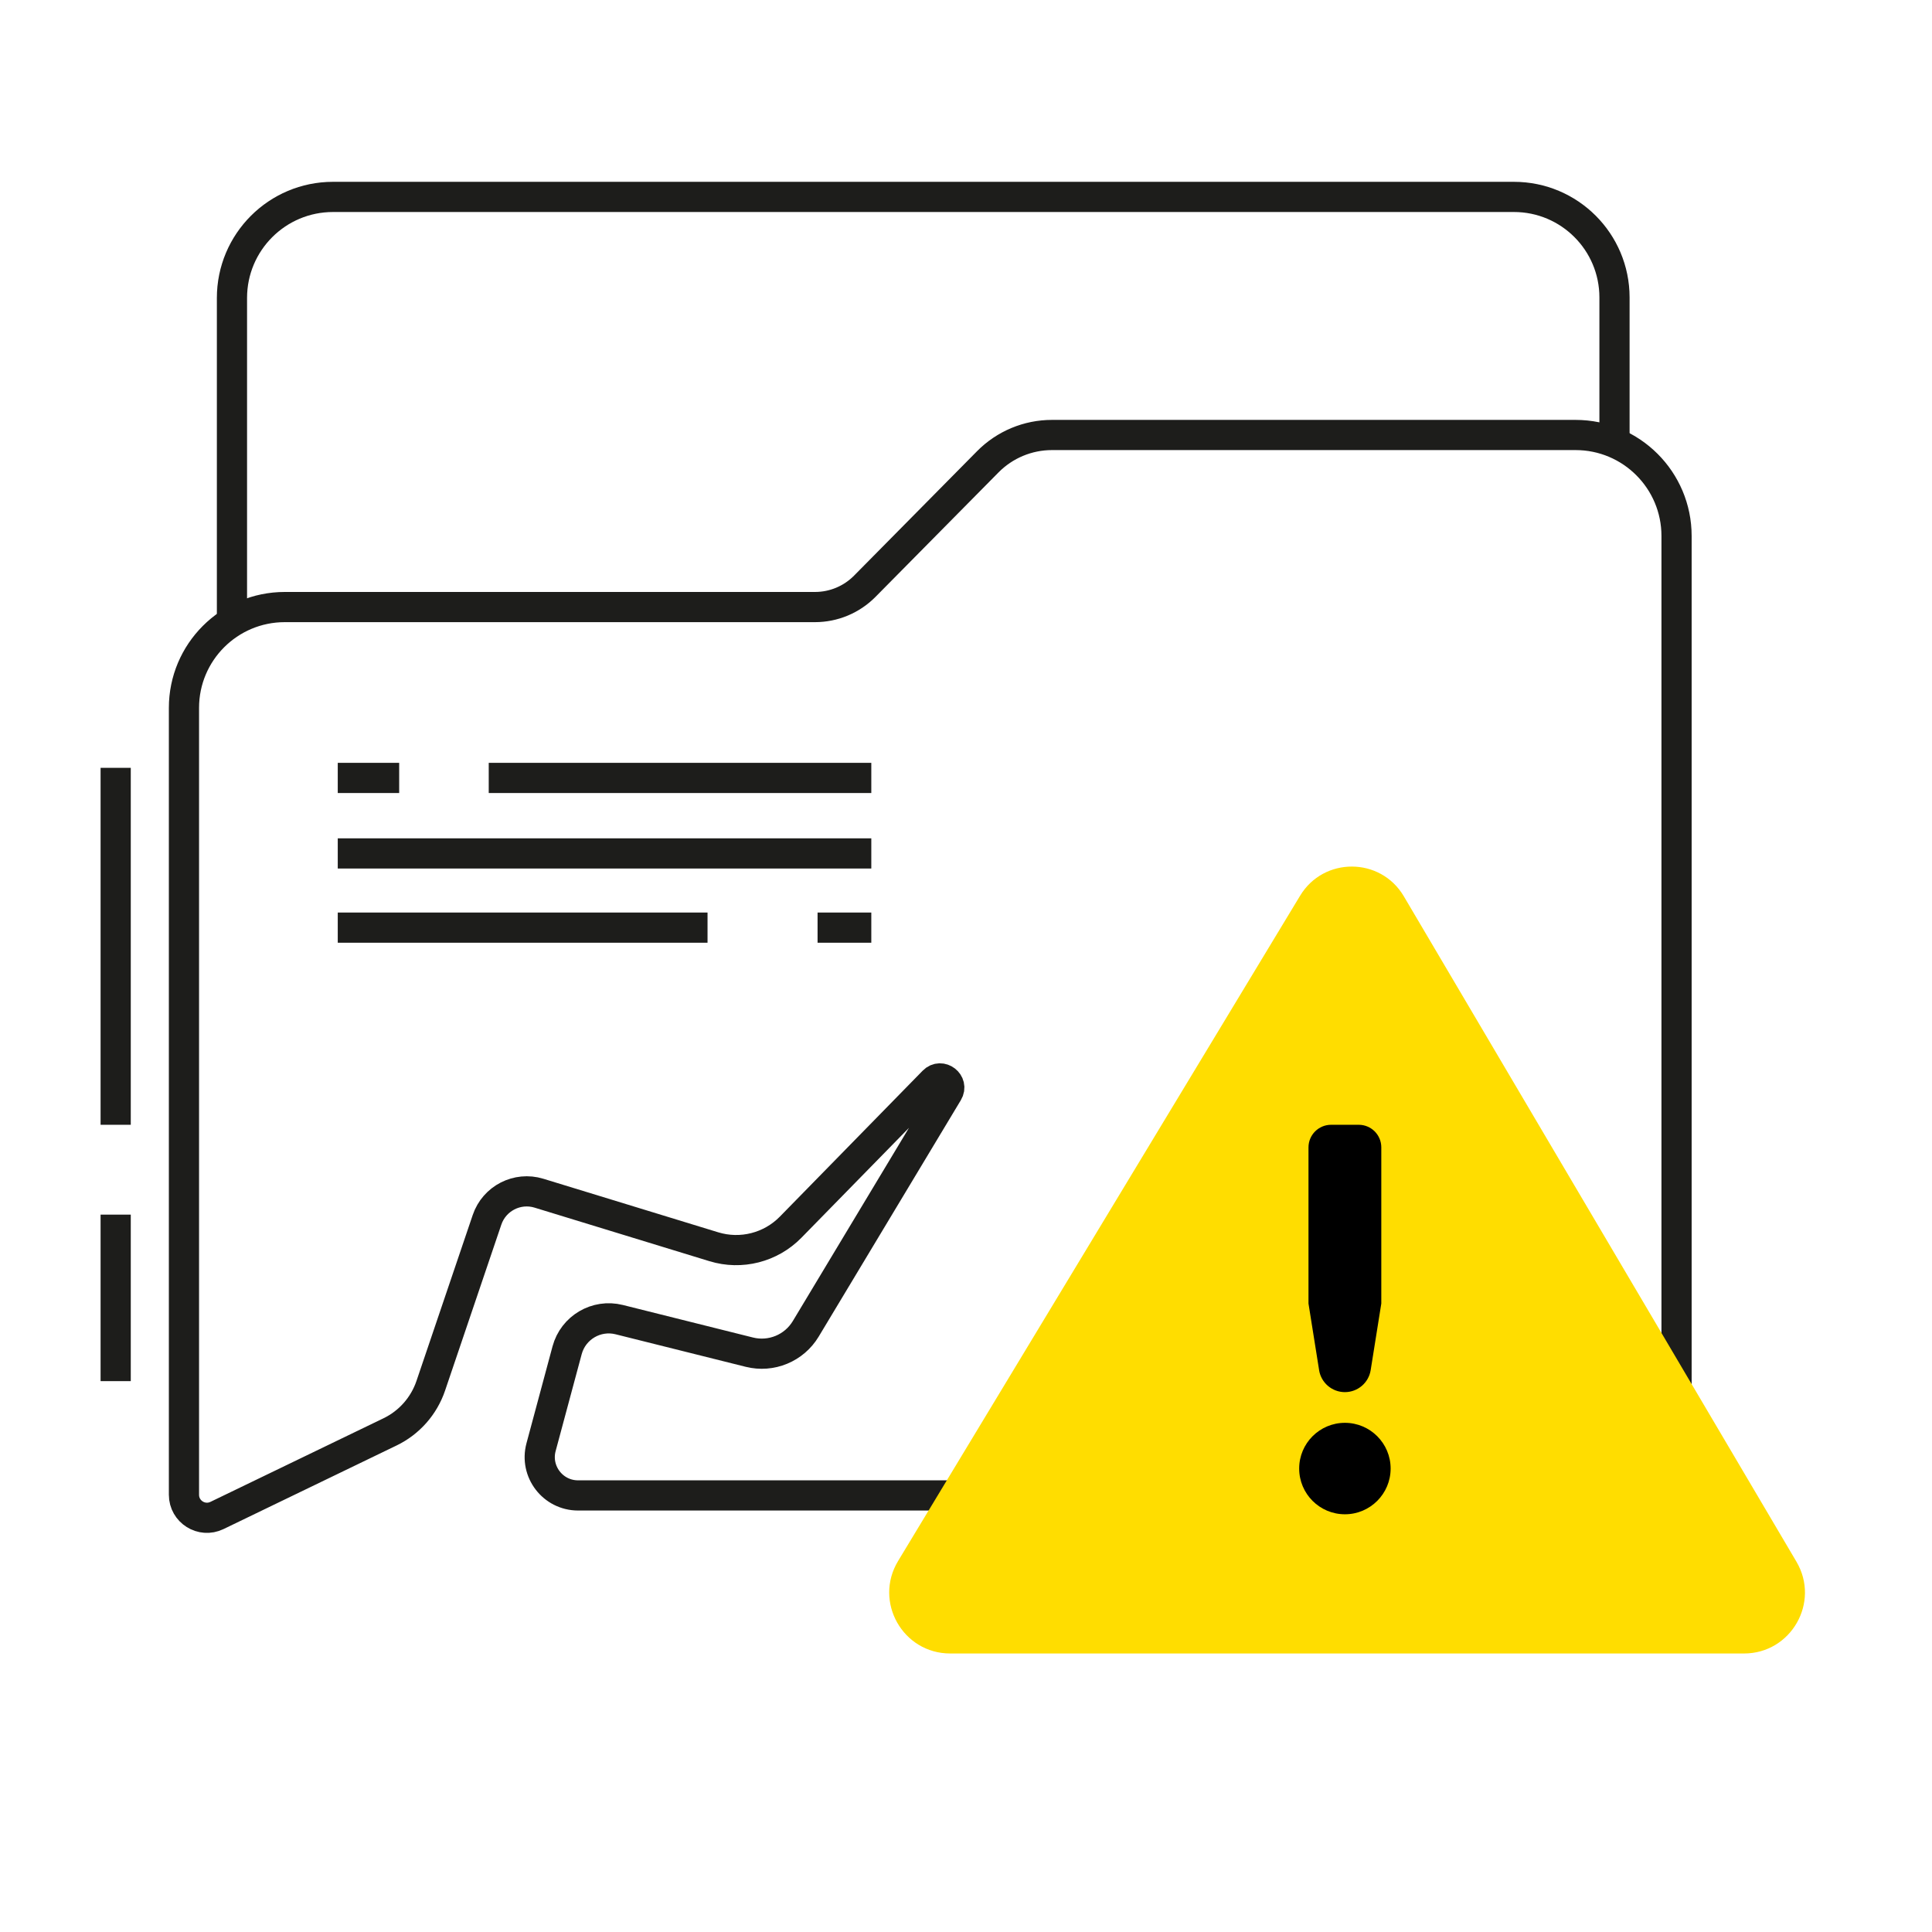
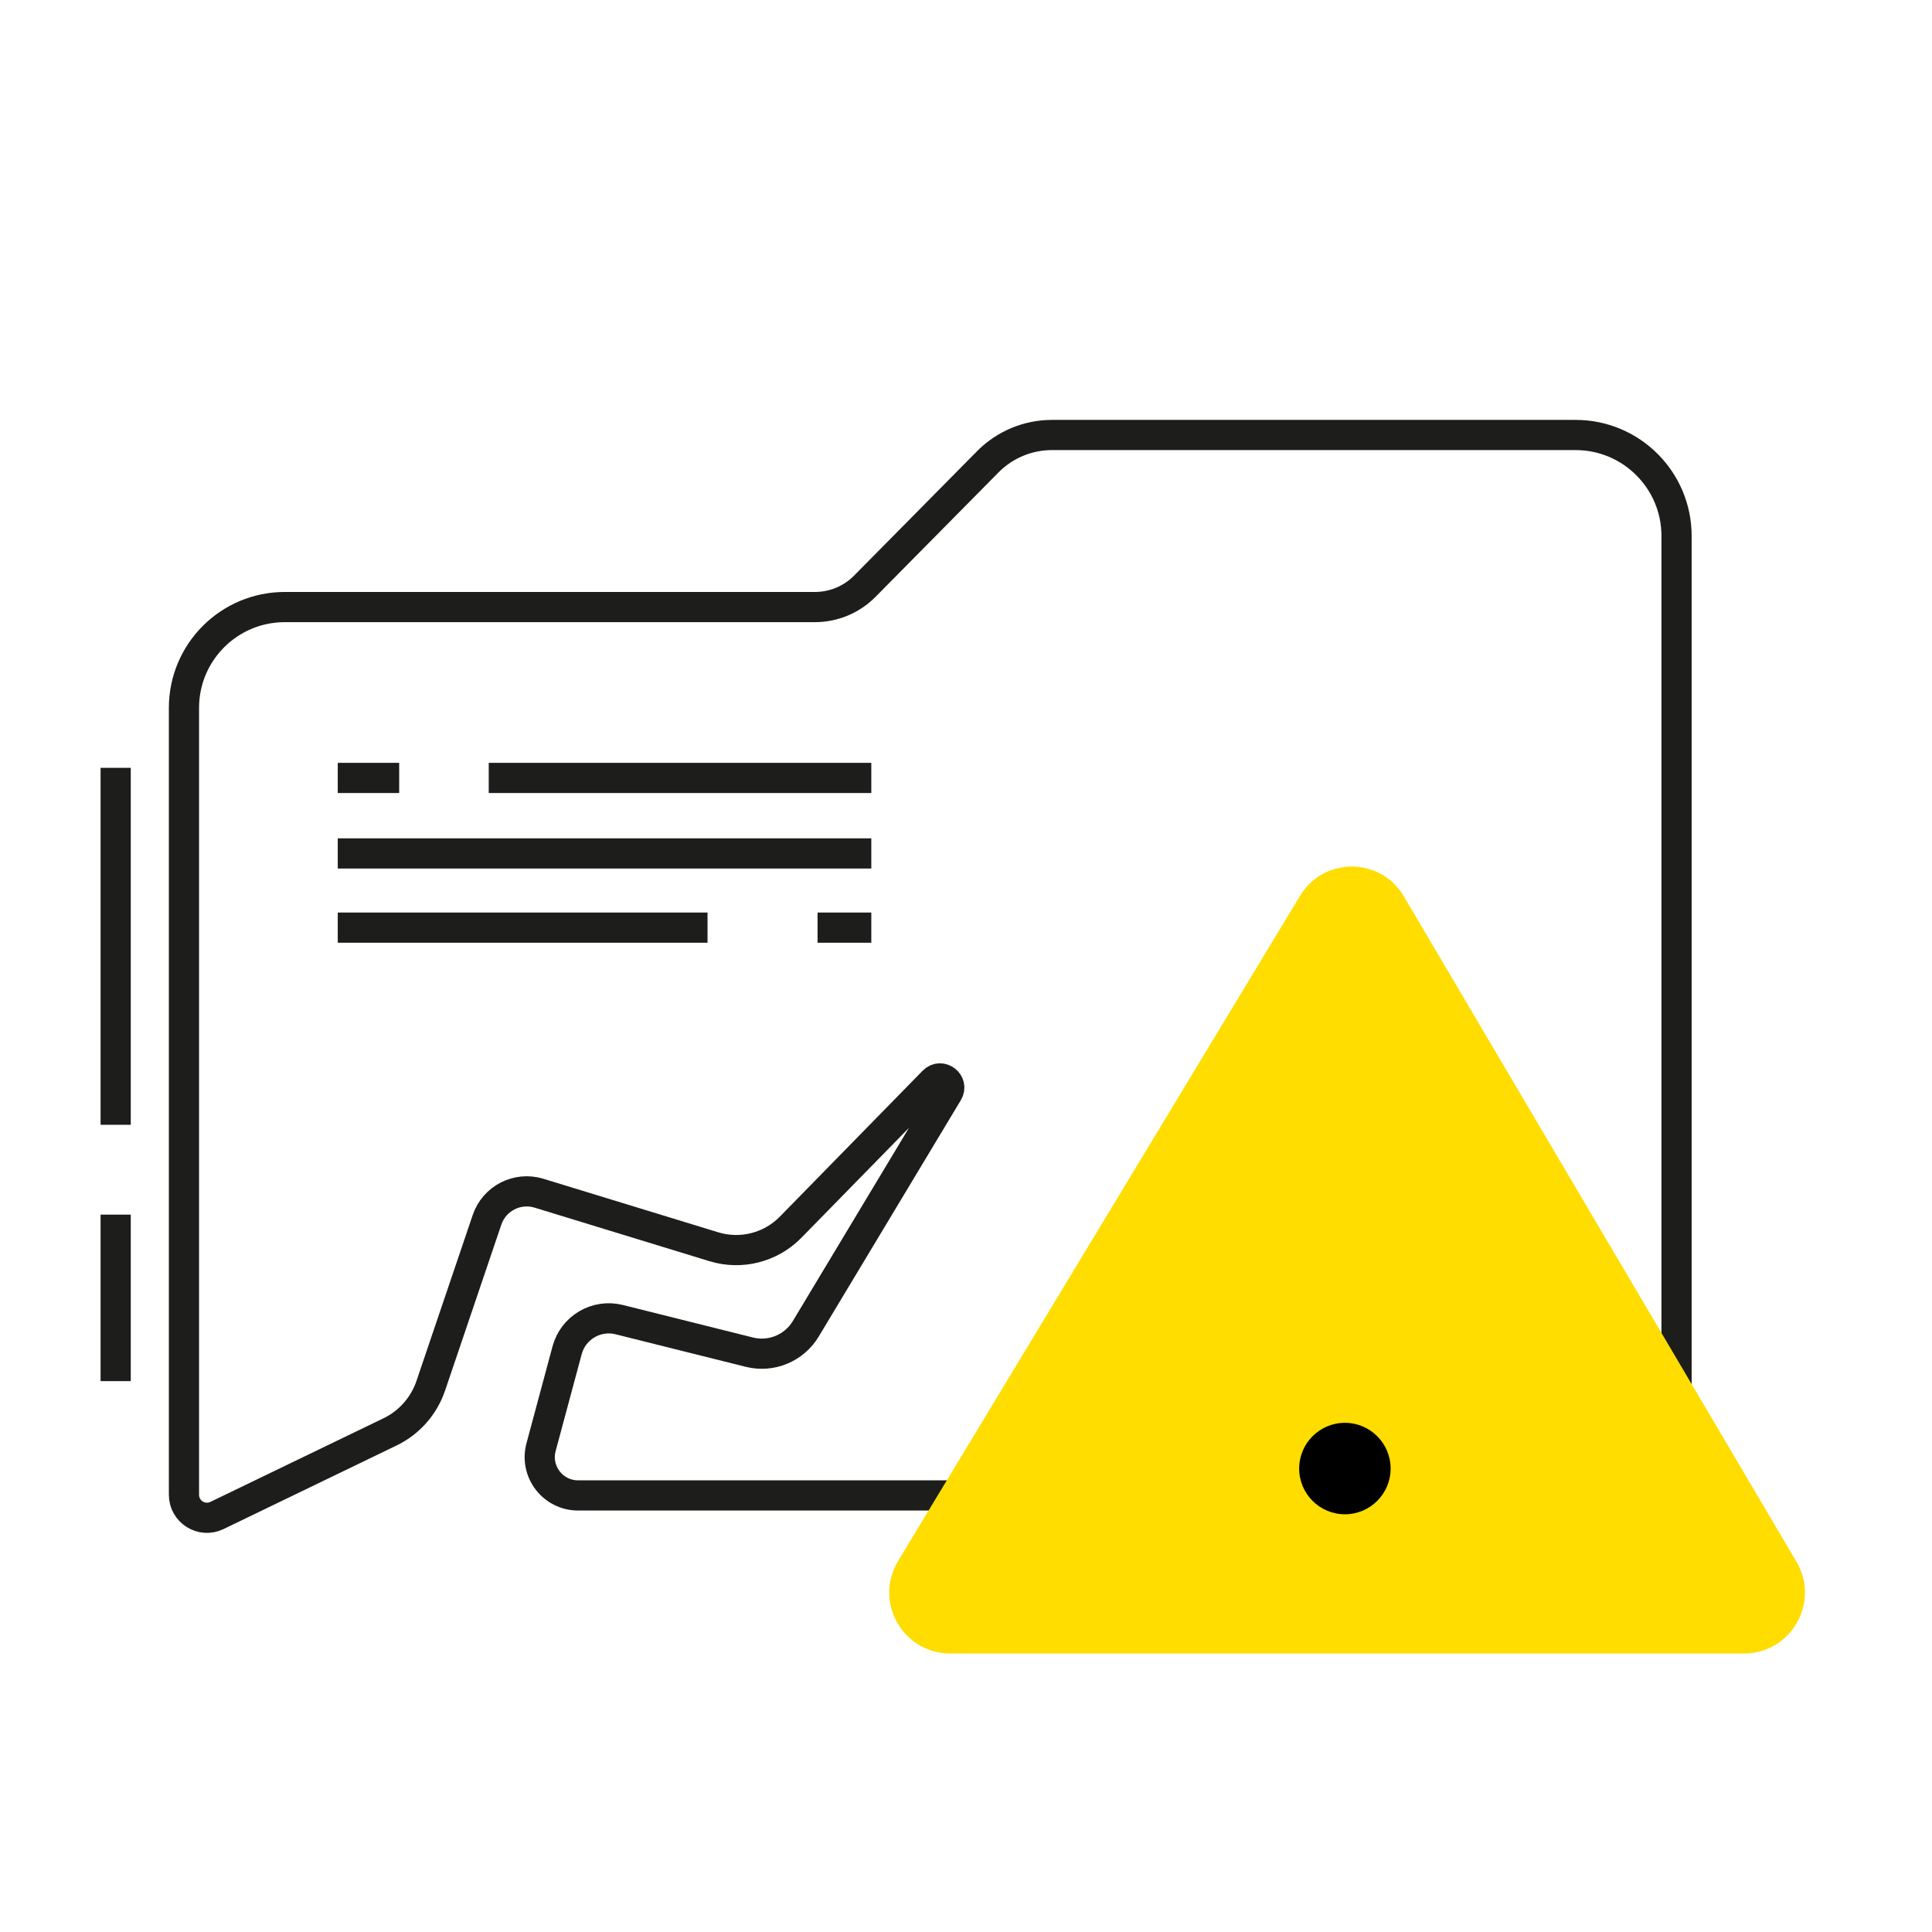
<svg xmlns="http://www.w3.org/2000/svg" id="_Слой_1" data-name="Слой_1" version="1.1" viewBox="0 0 1920 1920">
  <defs>
    <style> .st0 { fill: #fd0; } .st1 { fill: none; stroke: #1d1d1b; stroke-miterlimit: 10; stroke-width: 30px; } </style>
  </defs>
  <path class="st1" d="M950.12,1486.14h-375.64c-25.06,0-43.29-23.78-36.78-47.98l25.88-96.27c6.07-22.58,29.11-36.13,51.79-30.46l129.32,32.33c21.75,5.44,44.5-3.97,56.06-23.19l141.26-234.96c5.58-9.28-6.77-18.82-14.34-11.09l-141.94,145.03c-19.81,20.24-49.26,27.75-76.34,19.45l-173.77-53.21c-21.52-6.59-44.39,5.12-51.62,26.44l-55.92,164.96c-6.81,20.08-21.4,36.59-40.49,45.81l-171.98,83.07c-15.18,7.33-32.8-3.73-32.8-20.58v-782c0-55.34,44.86-100.2,100.2-100.2h526.89c18.6,0,36.43-7.44,49.5-20.67l122.27-123.71c16.84-17.03,39.79-26.62,63.74-26.62h520.37c55.42,0,100.35,44.93,100.35,100.35v846.45" />
-   <path class="st1" d="M230.52,611.26v-315.15c0-55.46,44.96-100.42,100.42-100.42h1173.59c55.2,0,99.94,44.75,99.94,99.94v140.65" />
  <path class="st0" d="M1395.09,890.71l390.18,661.27c23.8,40.33-5.28,91.24-52.1,91.24h-788.85c-47.15,0-76.21-51.51-51.83-91.87l399.53-661.18c23.49-38.88,79.99-38.58,103.07.54Z" />
-   <path d="M1310.92,1361.62l-10.54-66.06c-.01-.07-.02-.13-.02-.2v-155.09c0-12.41,10.06-22.47,22.47-22.47h27.46c12.39,0,22.43,10.04,22.43,22.43v155.13c0,.07,0,.13-.02.2l-10.54,66.06c-2.01,12.6-12.87,21.86-25.63,21.86h0c-12.75,0-23.62-9.27-25.63-21.86Z" />
  <circle cx="1336.55" cy="1459.43" r="45.44" />
  <line class="st1" x1="485.7" y1="773.1" x2="865.89" y2="773.1" />
  <line class="st1" x1="335.66" y1="773.1" x2="396.7" y2="773.1" />
  <line class="st1" x1="335.66" y1="848.13" x2="865.89" y2="848.13" />
  <line class="st1" x1="703.14" y1="921.87" x2="335.66" y2="921.87" />
  <line class="st1" x1="865.89" y1="921.87" x2="812.49" y2="921.87" />
  <line class="st1" x1="114.96" y1="1207.08" x2="114.96" y2="1372.55" />
  <line class="st1" x1="114.96" y1="763.06" x2="114.96" y2="1117.8" />
</svg>